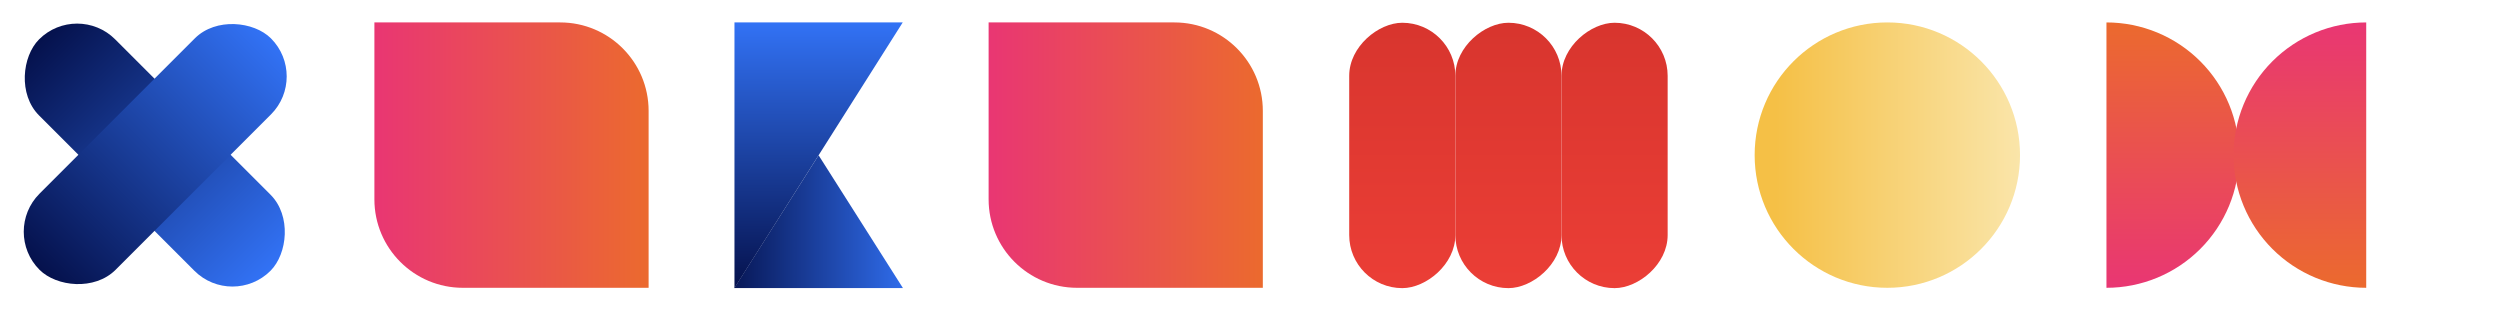
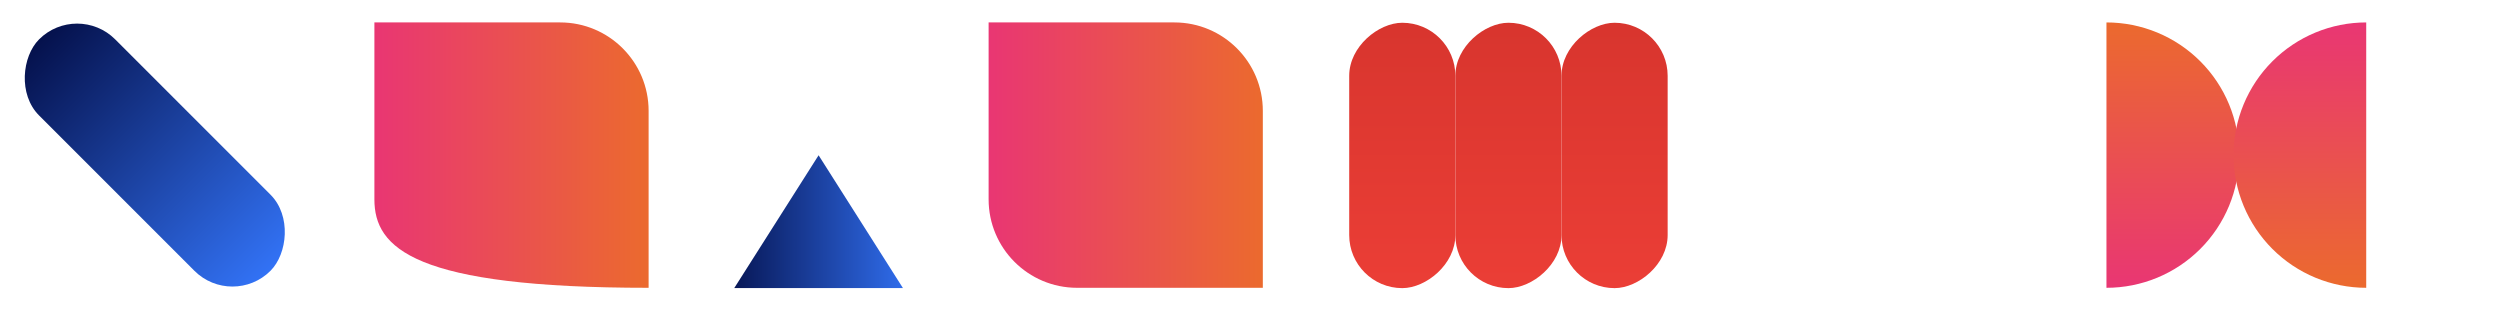
<svg xmlns="http://www.w3.org/2000/svg" width="1449" height="193" viewBox="0 0 1449 193" fill="none">
-   <circle cx="1093.9" cy="89.904" r="76.904" fill="url(#paint0_linear_8019_1127)" />
  <path d="M1220.9 13.002C1231 13.002 1241 14.991 1250.33 18.855C1259.67 22.72 1268.14 28.385 1275.28 35.526C1282.43 42.667 1288.09 51.145 1291.96 60.476C1295.82 69.806 1297.81 79.807 1297.81 89.906C1297.81 100.005 1295.82 110.006 1291.96 119.336C1288.09 128.667 1282.43 137.144 1275.28 144.286C1268.14 151.427 1259.67 157.092 1250.33 160.957C1241 164.821 1231 166.811 1220.9 166.811L1220.9 89.906V13.002Z" fill="url(#paint1_linear_8019_1127)" />
  <path d="M1371.46 166.809C1361.36 166.809 1351.36 164.82 1342.03 160.955C1332.7 157.09 1324.22 151.426 1317.08 144.284C1309.94 137.143 1304.28 128.665 1300.41 119.335C1296.55 110.004 1294.56 100.004 1294.56 89.904C1294.56 79.805 1296.55 69.805 1300.41 60.474C1304.28 51.144 1309.94 42.666 1317.08 35.525C1324.22 28.384 1332.7 22.719 1342.03 18.854C1351.36 14.989 1361.36 13 1371.46 13L1371.46 89.904V166.809Z" fill="url(#paint2_linear_8019_1127)" />
  <rect x="782" y="167" width="153.809" height="61.524" rx="30.762" transform="rotate(-90 782 167)" fill="url(#paint3_linear_8019_1127)" />
  <rect x="843.523" y="167" width="153.809" height="61.524" rx="30.762" transform="rotate(-90 843.523 167)" fill="url(#paint4_linear_8019_1127)" />
  <rect x="905.047" y="167" width="153.809" height="61.524" rx="30.762" transform="rotate(-90 905.047 167)" fill="url(#paint5_linear_8019_1127)" />
  <rect x="44.703" y="0.758" width="189.698" height="62.378" rx="31.189" transform="rotate(45 44.703 0.758)" fill="url(#paint6_linear_8019_1127)" />
-   <rect x="0.844" y="134.312" width="189.698" height="62.378" rx="31.189" transform="rotate(-45 0.844 134.312)" fill="url(#paint7_linear_8019_1127)" />
  <path d="M573 13H680.666C708.982 13 731.936 35.954 731.936 64.27V166.809H624.27C595.954 166.809 573 143.855 573 115.539V13Z" fill="url(#paint8_linear_8019_1127)" />
-   <path d="M217 13H324.666C352.982 13 375.936 35.954 375.936 64.27V166.809H268.27C239.954 166.809 217 143.855 217 115.539V13Z" fill="url(#paint9_linear_8019_1127)" />
-   <path d="M425.695 13V166.979L523.215 13H425.695Z" fill="url(#paint10_linear_8019_1127)" />
+   <path d="M217 13H324.666C352.982 13 375.936 35.954 375.936 64.27V166.809C239.954 166.809 217 143.855 217 115.539V13Z" fill="url(#paint9_linear_8019_1127)" />
  <path d="M474.459 89.99L523.354 166.98H425.564L474.459 89.99Z" fill="url(#paint11_linear_8019_1127)" />
  <defs>
    <linearGradient id="paint0_linear_8019_1127" x1="1029.21" y1="13" x2="1170.81" y2="13" gradientUnits="userSpaceOnUse">
      <stop stop-color="#F5C046" />
      <stop offset="1" stop-color="#FAE5A9" />
    </linearGradient>
    <linearGradient id="paint1_linear_8019_1127" x1="1220.9" y1="166.811" x2="1220.9" y2="13.002" gradientUnits="userSpaceOnUse">
      <stop stop-color="#E93673" />
      <stop offset="1" stop-color="#EB6A2E" />
    </linearGradient>
    <linearGradient id="paint2_linear_8019_1127" x1="1371.46" y1="13" x2="1371.46" y2="166.809" gradientUnits="userSpaceOnUse">
      <stop stop-color="#E93673" />
      <stop offset="1" stop-color="#EB6A2E" />
    </linearGradient>
    <linearGradient id="paint3_linear_8019_1127" x1="782" y1="197.408" x2="935.809" y2="197.408" gradientUnits="userSpaceOnUse">
      <stop stop-color="#EB3E36" />
      <stop offset="1" stop-color="#D8352E" />
    </linearGradient>
    <linearGradient id="paint4_linear_8019_1127" x1="843.523" y1="197.408" x2="997.333" y2="197.408" gradientUnits="userSpaceOnUse">
      <stop stop-color="#EB3E36" />
      <stop offset="1" stop-color="#D8352E" />
    </linearGradient>
    <linearGradient id="paint5_linear_8019_1127" x1="905.047" y1="197.408" x2="1058.86" y2="197.408" gradientUnits="userSpaceOnUse">
      <stop stop-color="#EB3E36" />
      <stop offset="1" stop-color="#D8352E" />
    </linearGradient>
    <linearGradient id="paint6_linear_8019_1127" x1="44.703" y1="31.588" x2="234.401" y2="31.588" gradientUnits="userSpaceOnUse">
      <stop stop-color="#05114C" />
      <stop offset="1" stop-color="#3272F5" />
    </linearGradient>
    <linearGradient id="paint7_linear_8019_1127" x1="0.844" y1="165.143" x2="190.542" y2="165.143" gradientUnits="userSpaceOnUse">
      <stop stop-color="#05114C" />
      <stop offset="1" stop-color="#3272F5" />
    </linearGradient>
    <linearGradient id="paint8_linear_8019_1127" x1="573" y1="89.904" x2="731.936" y2="89.904" gradientUnits="userSpaceOnUse">
      <stop stop-color="#E93673" />
      <stop offset="1" stop-color="#EB6A2E" />
    </linearGradient>
    <linearGradient id="paint9_linear_8019_1127" x1="217" y1="89.904" x2="375.936" y2="89.904" gradientUnits="userSpaceOnUse">
      <stop stop-color="#E93673" />
      <stop offset="1" stop-color="#EB6A2E" />
    </linearGradient>
    <linearGradient id="paint10_linear_8019_1127" x1="473.895" y1="166.979" x2="473.895" y2="13" gradientUnits="userSpaceOnUse">
      <stop stop-color="#05114C" />
      <stop offset="1" stop-color="#3272F5" />
    </linearGradient>
    <linearGradient id="paint11_linear_8019_1127" x1="418" y1="140.726" x2="530.918" y2="140.726" gradientUnits="userSpaceOnUse">
      <stop stop-color="#05114C" />
      <stop offset="1" stop-color="#3272F5" />
    </linearGradient>
  </defs>
</svg>